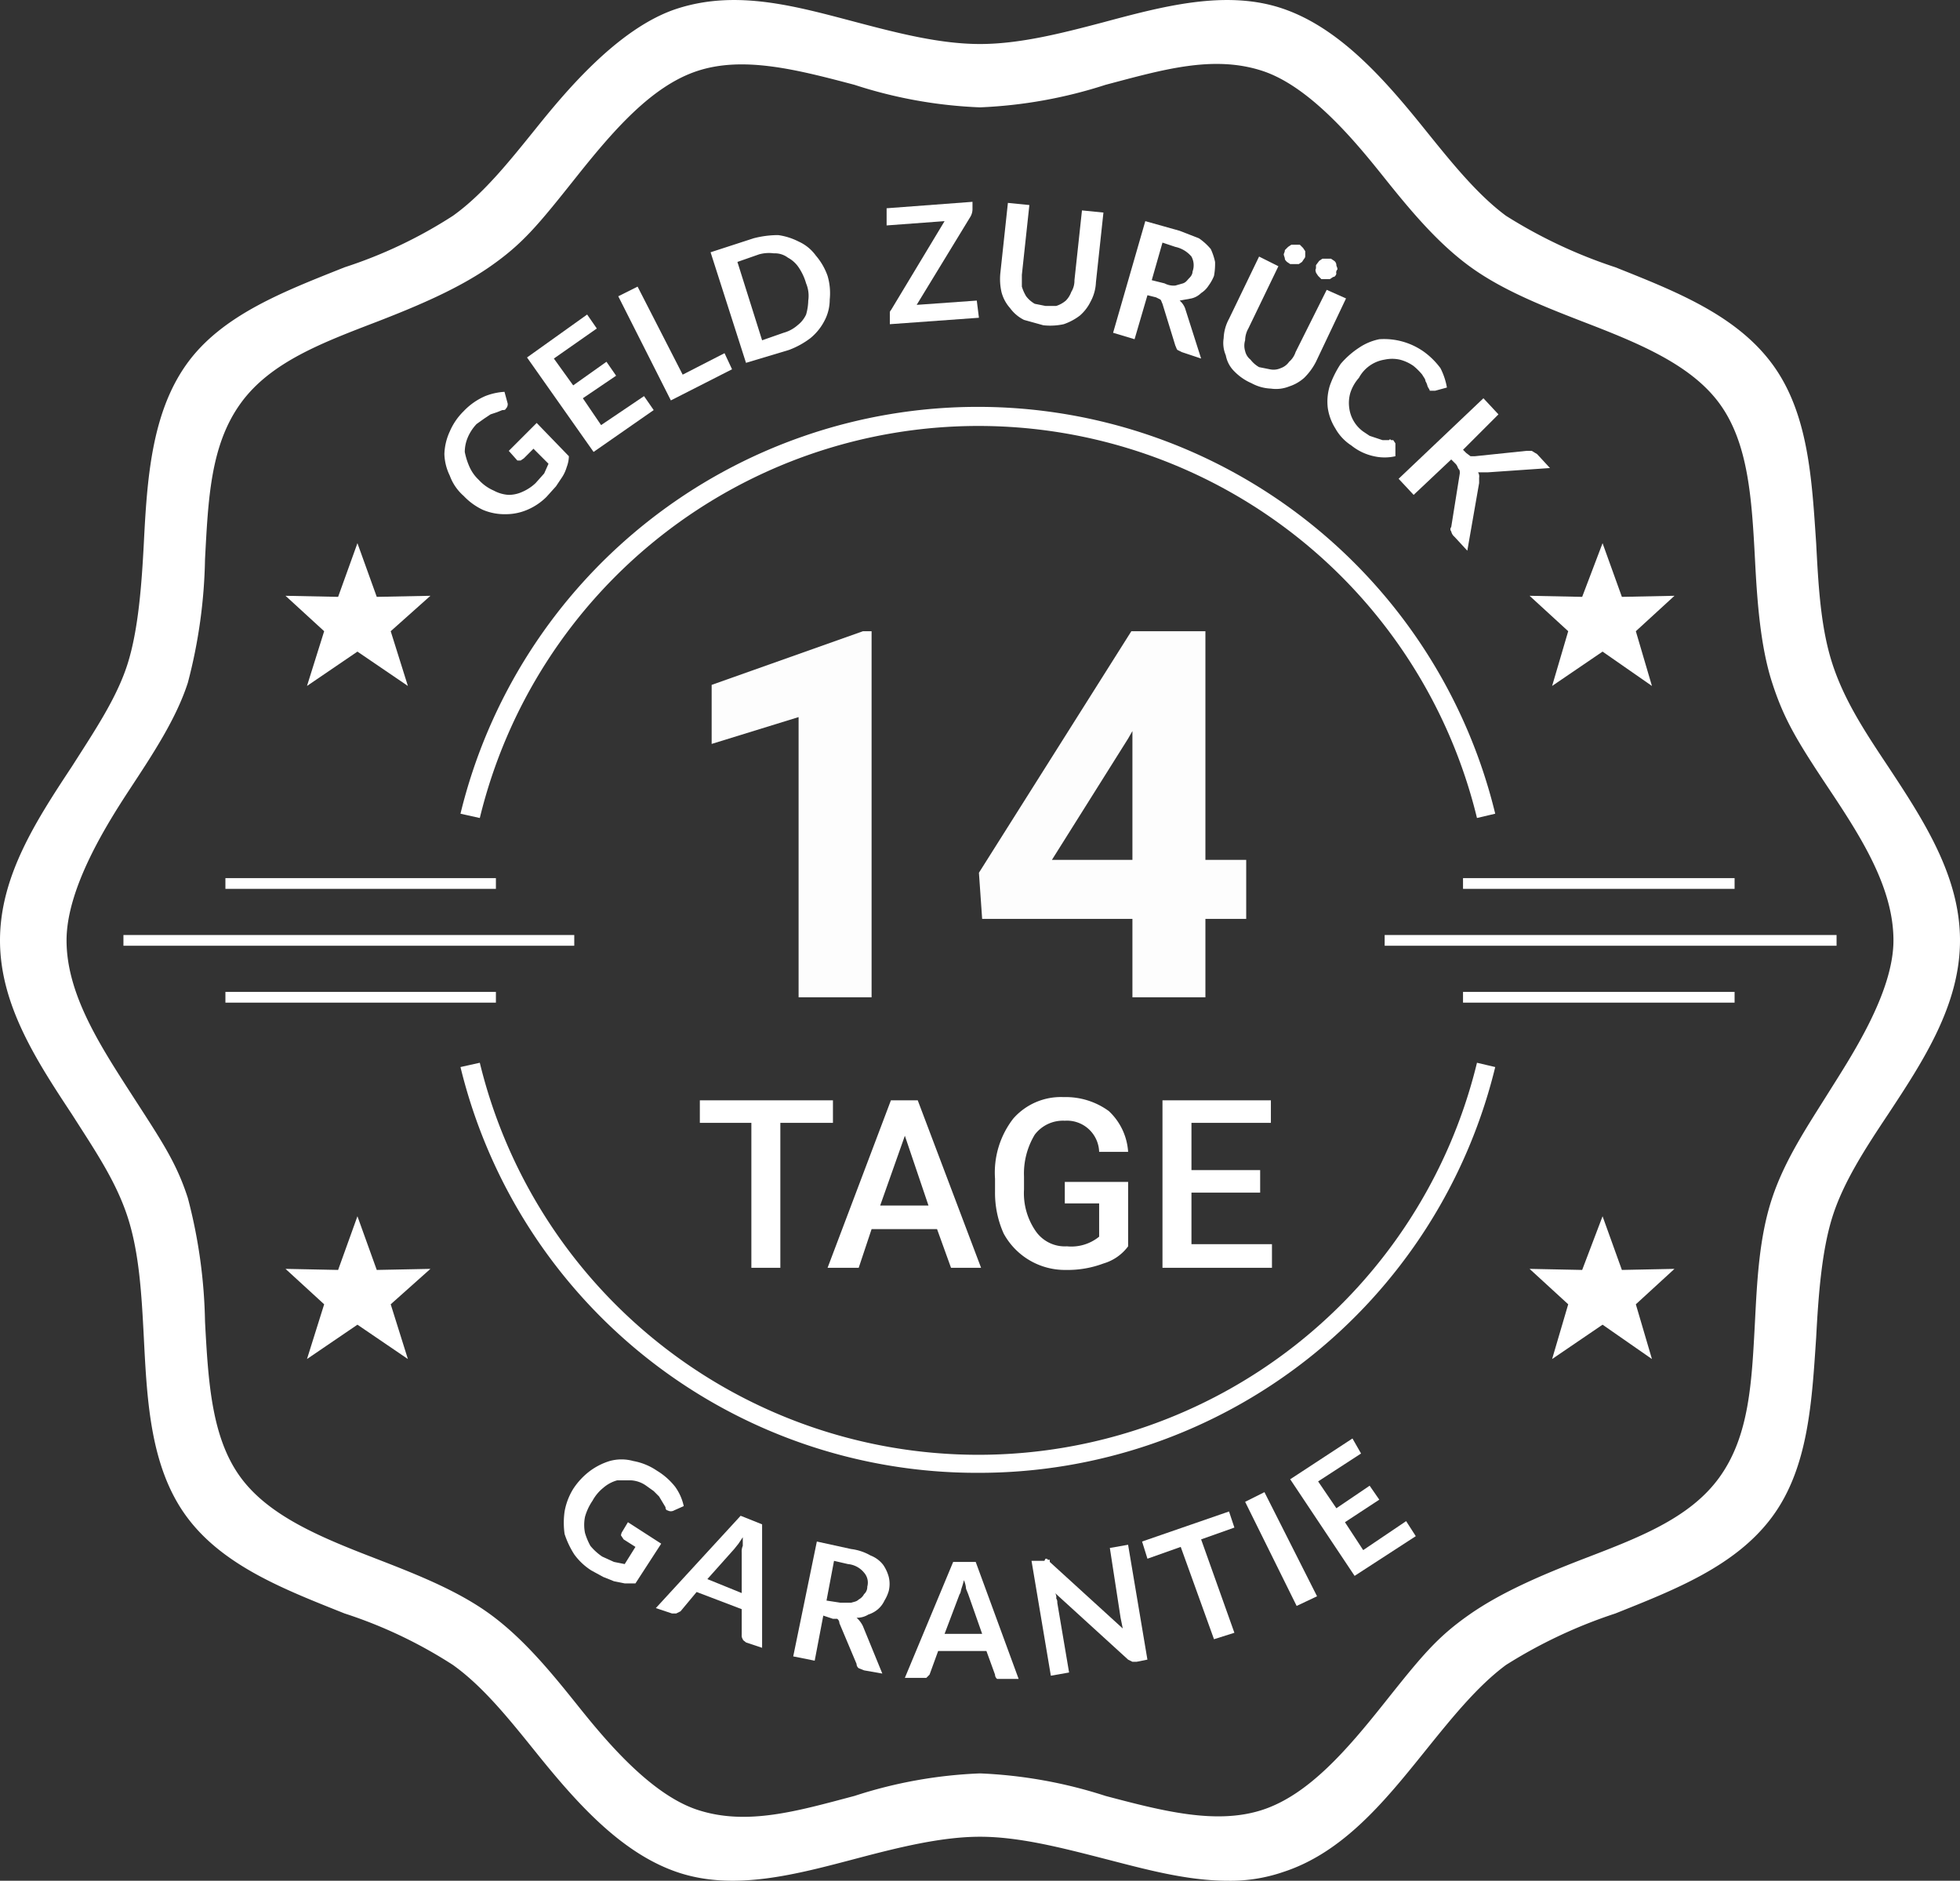
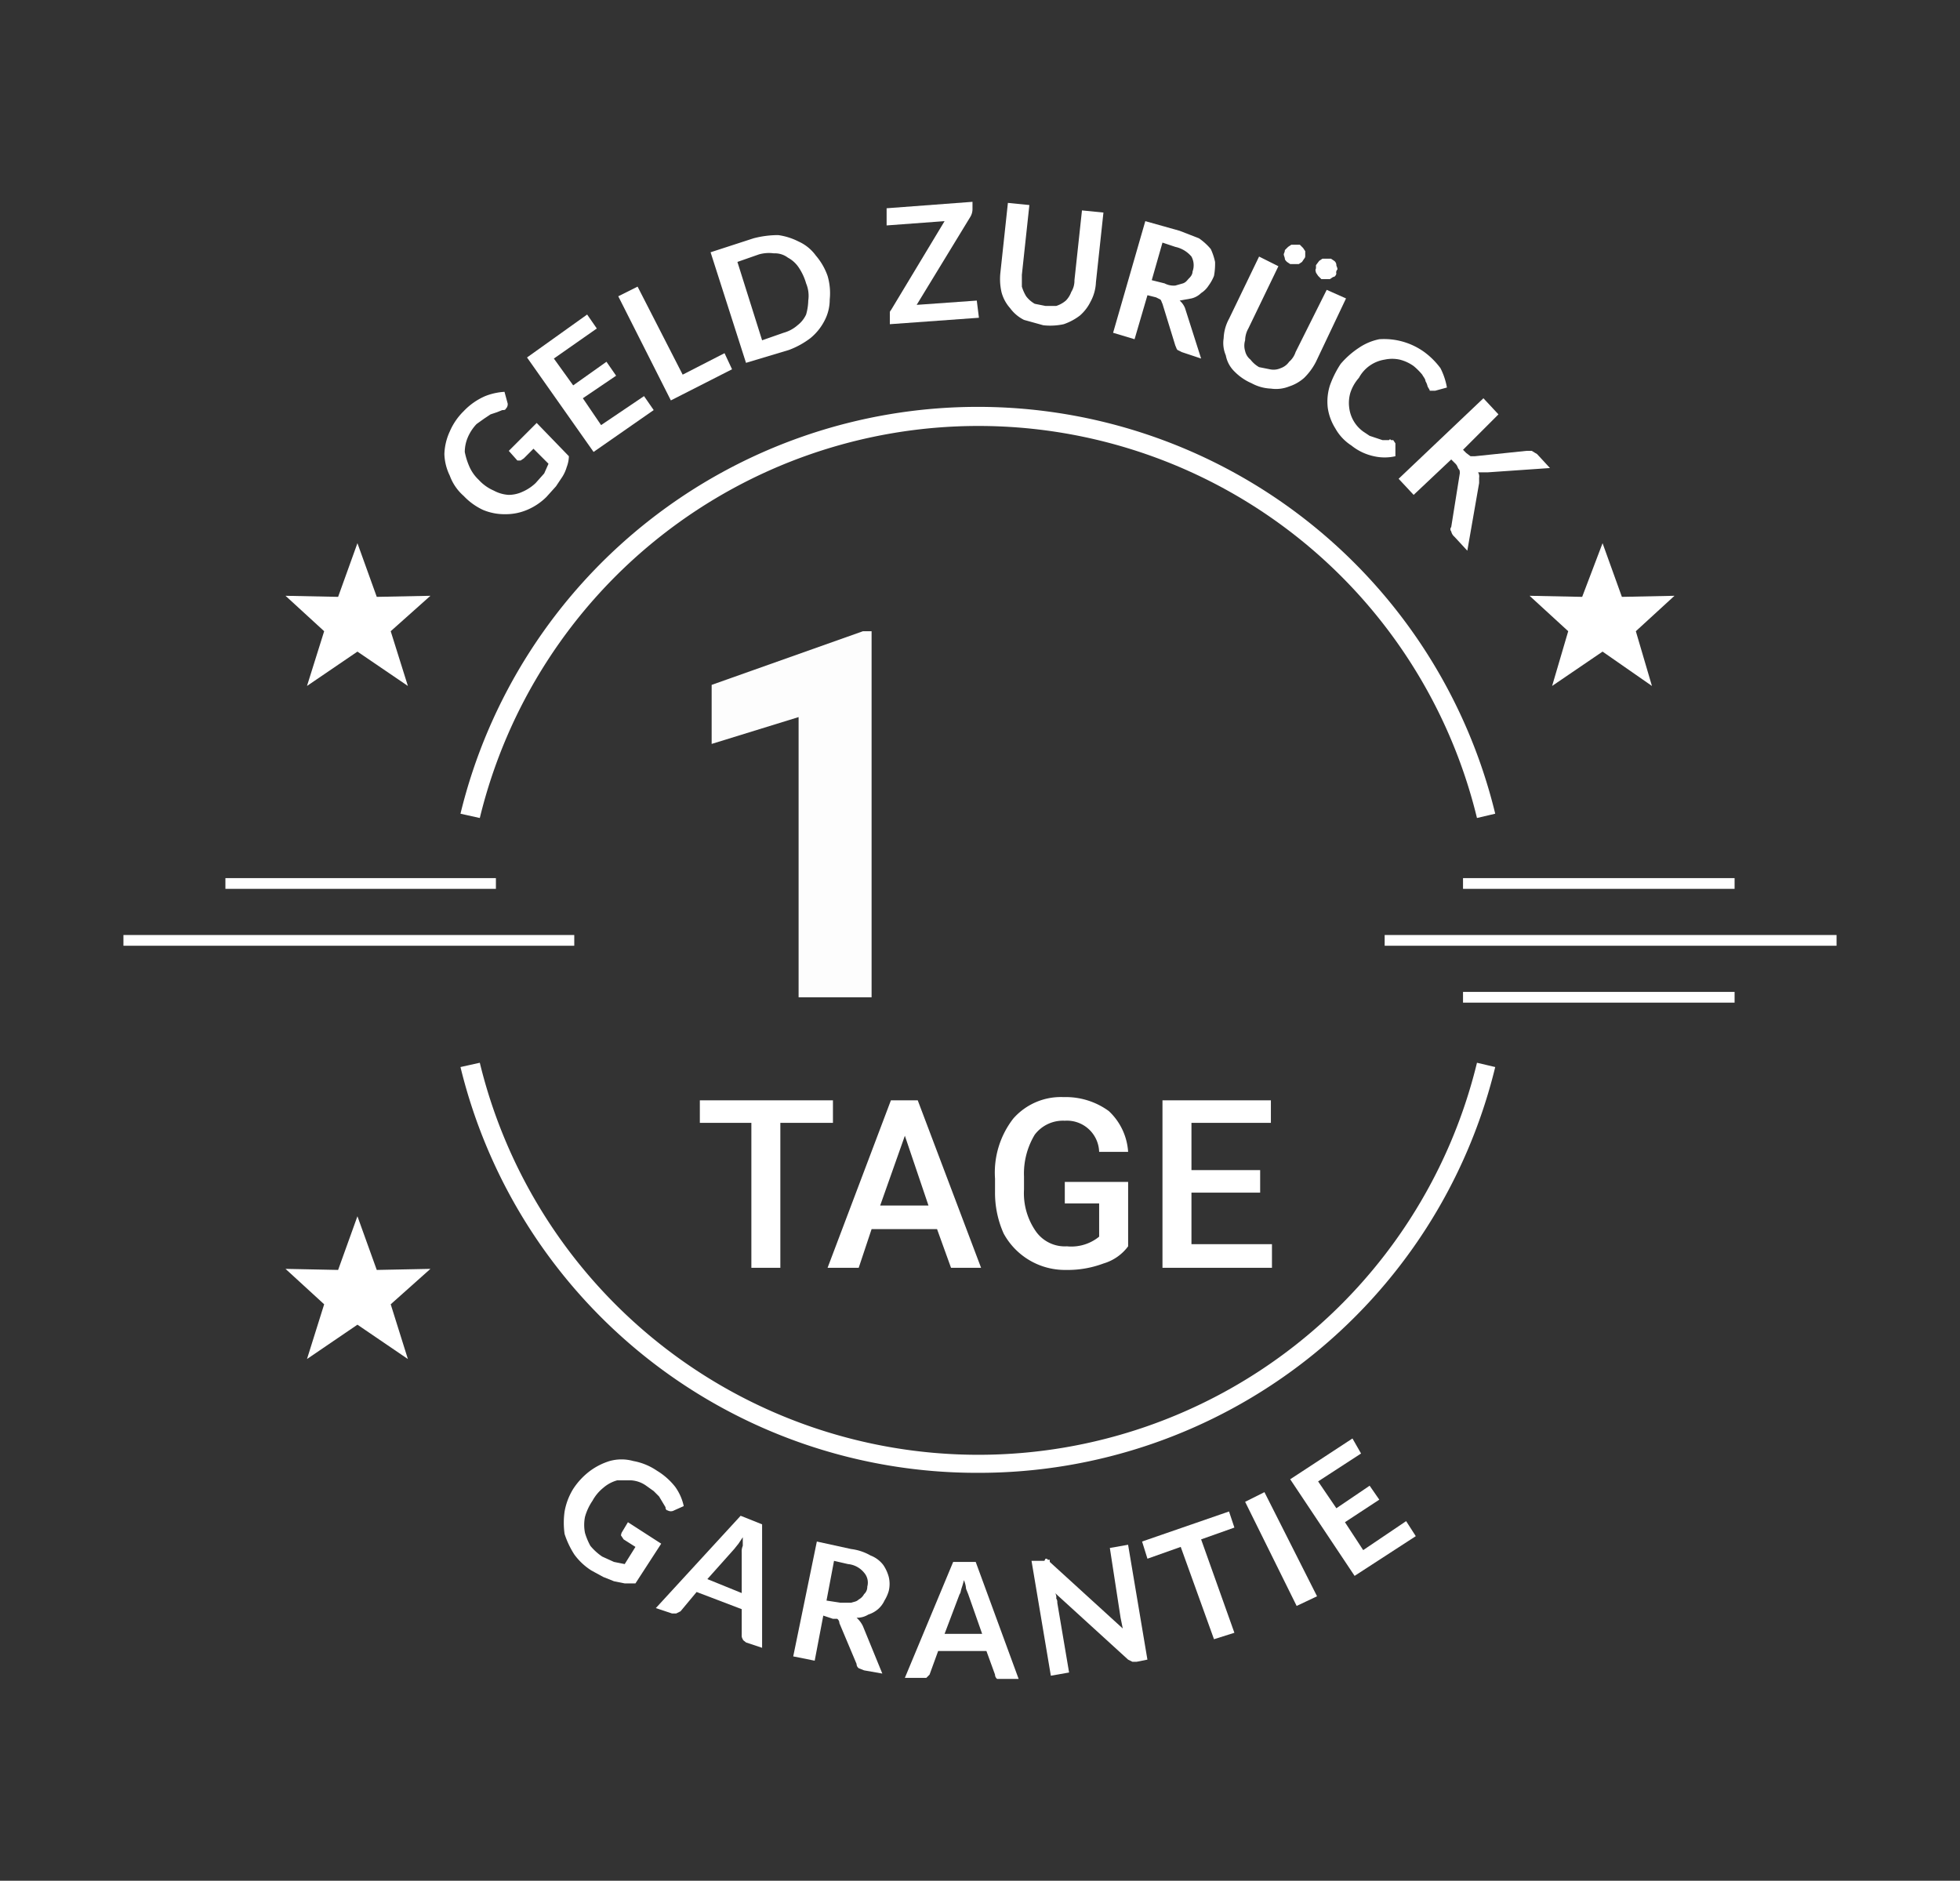
<svg xmlns="http://www.w3.org/2000/svg" viewBox="0 0 182.6 175.2">
  <rect x="0" y="0" width="182.6" height="175.2" fill="#333333" stroke="none" />
  <title>money-back-logo-german</title>
  <g id="Layer_2" data-name="Layer 2">
    <g id="Layer_3" data-name="Layer 3">
      <g id="Money_back" data-name="Money back">
-         <path d="M114.4,175.2c-3.9,0-7.8-1.1-11.7-2.1s-7.8-2-11.4-2-7.6,1-11.4,2c-5.7,1.5-11.5,3.1-16.8,1.3s-9.5-6.6-13.2-11.2c-2.5-3.1-4.9-6.1-7.7-8.1a43,43,0,0,0-10.1-4.8c-5.5-2.2-11.3-4.4-14.7-9s-3.7-10.8-4-16.7c-.2-3.8-.4-7.8-1.5-11.2s-3.1-6.3-5.2-9.6C3.4,98.8,0,93.6,0,87.6S3.4,76.4,6.7,71.4c2.1-3.3,4.2-6.4,5.2-9.6s1.3-7.4,1.5-11.2c.3-5.9.7-12.1,4-16.7s9.2-6.8,14.7-9a43,43,0,0,0,10.1-4.8c2.8-2,5.2-5,7.7-8.1S57.5,2.6,63.1.8,74.2.6,79.9,2.1c3.8,1,7.7,2,11.4,2s7.6-1,11.4-2C108.3.6,114.2-1,119.5.8S129,7.4,132.7,12c2.5,3.1,4.9,6.1,7.6,8.1a45.9,45.9,0,0,0,10.2,4.8c5.5,2.2,11.2,4.4,14.6,9s3.7,10.8,4.1,16.7c.2,3.8.4,7.8,1.5,11.2s3,6.3,5.2,9.6c3.3,5,6.7,10.2,6.7,16.2s-3.4,11.2-6.7,16.2c-2.2,3.3-4.2,6.4-5.2,9.6s-1.3,7.4-1.5,11.2c-.4,5.9-.7,12.1-4.1,16.7s-9.1,6.8-14.6,9a45.9,45.9,0,0,0-10.2,4.8c-2.7,2-5.1,5-7.6,8.1-3.7,4.6-7.6,9.4-13.2,11.2A15.1,15.1,0,0,1,114.4,175.2Zm-23.1-10a43.7,43.7,0,0,1,11.7,2.1c5.3,1.4,10.3,2.7,14.6,1.3s7.9-5.6,11.4-10,4.9-6.1,7.9-8.2,6.8-3.7,10.4-5.1c5.2-2,10.1-3.8,12.9-7.7s3-8.9,3.3-14.5c.2-3.9.4-7.9,1.6-11.5s3.3-6.7,5.3-9.9,6-9.2,6-14.1-3-9.6-6-14.1-4.2-6.5-5.3-9.9-1.4-7.6-1.6-11.5c-.3-5.6-.6-10.8-3.3-14.5s-7.7-5.7-12.9-7.7c-3.6-1.4-7.4-2.9-10.4-5.1s-5.5-5.2-7.9-8.2-6.8-8.5-11.4-10-9.3-.1-14.6,1.3A43.7,43.7,0,0,1,91.3,10,43,43,0,0,1,79.6,7.9C74.3,6.5,69.3,5.2,65,6.6s-7.9,5.6-11.4,10-4.9,6.1-7.9,8.2-6.8,3.7-10.4,5.1c-5.2,2-10.1,3.8-12.9,7.7s-3,8.9-3.3,14.5a48.3,48.3,0,0,1-1.6,11.5c-1.1,3.4-3.3,6.7-5.4,9.9S6.2,82.7,6.2,87.6s3,9.6,5.9,14.1,4.3,6.5,5.4,9.9a48.3,48.3,0,0,1,1.6,11.5c.3,5.6.6,10.8,3.3,14.5s7.7,5.7,12.9,7.7c3.6,1.4,7.4,2.9,10.4,5.1s5.5,5.2,7.9,8.2,6.8,8.5,11.4,10,9.3.1,14.6-1.3A43,43,0,0,1,91.3,165.2Z" style="fill:#fff" />
        <path d="M49.9,45l.8-.9.4-.9-1.4-1.4-.9.9-.3.2h-.3l-.8-.9L50,39.4l3,3.1a3,3,0,0,1-.2,1,3.6,3.6,0,0,1-.4.9l-.6.9-.9,1a5.7,5.7,0,0,1-1.8,1.2,5.1,5.1,0,0,1-2,.4,5.2,5.2,0,0,1-2.1-.4,5.9,5.9,0,0,1-1.8-1.3,4.6,4.6,0,0,1-1.3-1.9,4.9,4.9,0,0,1-.5-2,5.4,5.4,0,0,1,.5-2.1,5.9,5.9,0,0,1,1.3-1.9,6.1,6.1,0,0,1,2-1.4,5.8,5.8,0,0,1,1.8-.4l.3,1.1a.6.6,0,0,1-.2.5c0,.1-.2.1-.3.1l-.5.2-.6.2-.6.4-.7.5a4.2,4.2,0,0,0-.8,1.2,3.5,3.5,0,0,0-.3,1.4,6.5,6.5,0,0,0,.4,1.3,3.8,3.8,0,0,0,.9,1.3,4.1,4.1,0,0,0,1.4,1,3.3,3.3,0,0,0,1.4.4,3.1,3.1,0,0,0,1.3-.3A4.2,4.2,0,0,0,49.9,45Z" style="fill:#fff" />
        <path d="M54.7,29.3l.9,1.3-4,2.8,1.8,2.5,3.1-2.2.9,1.3-3.1,2.1L56,39.6l4-2.7.9,1.3-5.6,3.9-6.2-8.8Z" style="fill:#fff" />
        <path d="M63.6,34.9l3.9-2,.7,1.5-5.7,2.9-4.9-9.7,1.8-.9Z" style="fill:#fff" />
        <path d="M77.1,25.7a5.7,5.7,0,0,1,.2,2.2,4.2,4.2,0,0,1-.5,2,5.1,5.1,0,0,1-1.3,1.6,7.8,7.8,0,0,1-2,1.1l-4,1.2L66.2,23.5l4-1.3a9.1,9.1,0,0,1,2.3-.3,6,6,0,0,1,1.9.6A4,4,0,0,1,76,23.8,5.9,5.9,0,0,1,77.1,25.7Zm-2,.7a5.2,5.2,0,0,0-.7-1.5,2.8,2.8,0,0,0-1-.9,2,2,0,0,0-1.3-.4,3.4,3.4,0,0,0-1.4.1l-2,.7L71,31.7l2-.7a3.3,3.3,0,0,0,1.3-.7,2.7,2.7,0,0,0,.8-1,5.1,5.1,0,0,0,.2-1.3A3,3,0,0,0,75.1,26.4Z" style="fill:#fff" />
        <path d="M90.6,18.8v.7a1.4,1.4,0,0,1-.2.7l-5,8.2,5.6-.4.2,1.6-8.3.6V29.1a.3.3,0,0,1,.1-.2l5-8.3-5.4.4V19.4Z" style="fill:#fff" />
        <path d="M97.4,28.5h1a2.6,2.6,0,0,0,.9-.5,2.2,2.2,0,0,0,.5-.8,2,2,0,0,0,.3-1.1l.7-6.5,2,.2-.7,6.5a4.1,4.1,0,0,1-.5,1.8,4.1,4.1,0,0,1-1,1.3,5.3,5.3,0,0,1-1.5.8,5.9,5.9,0,0,1-1.9.1l-1.8-.5a3.6,3.6,0,0,1-1.3-1.1,3.6,3.6,0,0,1-.8-1.5,5.5,5.5,0,0,1-.1-1.8l.7-6.5,2,.2-.7,6.5v1.1a3.9,3.9,0,0,0,.4.9,2.7,2.7,0,0,0,.8.7Z" style="fill:#fff" />
        <path d="M106.9,27.5l-1.2,4.1-2-.6,3-10.4,3.2.9,1.8.7a5.5,5.5,0,0,1,1.1,1,5.6,5.6,0,0,1,.4,1.2,6.2,6.2,0,0,1-.1,1.3,4.1,4.1,0,0,1-.5.9,2.3,2.3,0,0,1-.7.7,1.9,1.9,0,0,1-.9.5l-1.1.2a1.8,1.8,0,0,1,.5.7l1.5,4.7-1.8-.6-.4-.2c-.1-.1-.1-.2-.2-.4l-1.2-3.9c-.1-.2-.1-.3-.2-.4l-.4-.2Zm.4-1.4,1.2.3a1.8,1.8,0,0,0,1,.2l.7-.2c.3-.1.4-.3.6-.5s.3-.4.3-.6a1.7,1.7,0,0,0-.1-1.4,2.7,2.7,0,0,0-1.5-.9l-1.2-.4Z" style="fill:#fff" />
        <path d="M117.3,34.2l1,.2a1.6,1.6,0,0,0,1-.1,1.6,1.6,0,0,0,.8-.6,2,2,0,0,0,.6-.9l2.9-5.8,1.8.8-2.8,5.9a5.8,5.8,0,0,1-1.1,1.5,3.9,3.9,0,0,1-1.4.8,3.3,3.3,0,0,1-1.7.2,4.1,4.1,0,0,1-1.8-.5,5,5,0,0,1-1.6-1.1,2.8,2.8,0,0,1-.8-1.5,2.9,2.9,0,0,1-.2-1.6,4.1,4.1,0,0,1,.5-1.8l2.8-5.8,1.8.9-2.8,5.8a2.3,2.3,0,0,0-.3,1.1,1.7,1.7,0,0,0,0,1,1.4,1.4,0,0,0,.5.8A2.7,2.7,0,0,0,117.3,34.2Zm4.2-10.1-.2.3-.3.2h-.8l-.3-.2c-.1-.1-.2-.2-.2-.3s-.1-.3-.1-.4.1-.2.1-.4l.3-.3.3-.2h.8l.3.3.2.3v.4C121.6,23.9,121.6,24,121.5,24.1Zm3,1.4q-.1.3-.3.3l-.3.2h-.8l-.3-.3-.2-.3c0-.1-.1-.2,0-.4v-.3l.3-.4.3-.2h.8l.3.2a.5.5,0,0,1,.2.4c0,.1.1.2.1.4A.4.4,0,0,0,124.5,25.5Z" style="fill:#fff" />
        <path d="M129.8,41l.2.3v1.2a4.5,4.5,0,0,1-2,0,5,5,0,0,1-2.1-1,4.5,4.5,0,0,1-1.5-1.6,4.9,4.9,0,0,1-.7-1.9,5,5,0,0,1,.2-2.1,9.3,9.3,0,0,1,1-2,8,8,0,0,1,1.7-1.5,5.2,5.2,0,0,1,1.9-.8,6.4,6.4,0,0,1,4.2,1.2,7.1,7.1,0,0,1,1.5,1.5,6.4,6.4,0,0,1,.6,1.8l-1.1.3h-.5c0-.1-.1-.2-.2-.4a1.7,1.7,0,0,0-.2-.5c0-.2-.2-.4-.3-.6a6,6,0,0,0-.8-.8,3.8,3.8,0,0,0-1.3-.6,3.3,3.3,0,0,0-1.4,0,3.3,3.3,0,0,0-2.4,1.7,3.9,3.9,0,0,0-.8,1.4,3.4,3.4,0,0,0-.1,1.4,3.2,3.2,0,0,0,1.3,2.2l.6.4.6.2.6.2h.6c.1-.1.1-.1.2,0Z" style="fill:#fff" />
        <path d="M136.3,41.9l.3.3.4.3h.4l4.8-.5h.5l.5.3,1.2,1.3-5.8.4h-.9a.7.7,0,0,1,.1.5v.5l-1.1,6.3-1.2-1.3a.9.9,0,0,1-.3-.5.3.3,0,0,1,0-.4l.8-5c0-.2,0-.3-.1-.4s-.1-.3-.3-.5l-.4-.4-3.5,3.3-1.4-1.5,7.9-7.5,1.4,1.5Z" style="fill:#fff" />
        <path d="M56.1,145l1.1.5,1,.2,1-1.6-1.1-.7-.2-.3c-.1-.1,0-.2,0-.3l.6-1,3.1,2-2.4,3.7h-1l-1-.2-1-.4-1.1-.6a5.8,5.8,0,0,1-1.6-1.5,8.2,8.2,0,0,1-.9-1.9,7.4,7.4,0,0,1,0-2.1,6,6,0,0,1,.8-2.1A6.6,6.6,0,0,1,55,137a6.1,6.1,0,0,1,1.8-.9,4.1,4.1,0,0,1,2.2,0,5.7,5.7,0,0,1,2.2.9,6.3,6.3,0,0,1,1.7,1.5,4.8,4.8,0,0,1,.8,1.8l-.9.4a.6.6,0,0,1-.6,0c-.1,0-.2-.1-.2-.3l-.3-.5-.3-.5-.5-.5-.7-.5a2.7,2.7,0,0,0-1.4-.5H57.5a3.3,3.3,0,0,0-1.3.7,4,4,0,0,0-1,1.2,5.1,5.1,0,0,0-.7,1.5,3.8,3.8,0,0,0,0,1.5A6.1,6.1,0,0,0,55,144,5.2,5.2,0,0,0,56.1,145Z" style="fill:#fff" />
        <path d="M71,153.5l-1.5-.5c-.1-.1-.3-.2-.3-.3a.6.6,0,0,1-.1-.4v-2.4l-4.2-1.6-1.5,1.8-.4.2h-.4l-1.5-.5,7.9-8.6,2,.8Zm-5.1-6.4,3.2,1.3v-3.8a1.3,1.3,0,0,1,.1-.6v-.8l-.4.6-.4.5Z" style="fill:#fff" />
        <path d="M76.7,150.5l-.8,4.2-2-.4,2.2-10.7,3.2.7a4.8,4.8,0,0,1,1.8.6,2.7,2.7,0,0,1,1.2.9,3.7,3.7,0,0,1,.5,1.1,2.8,2.8,0,0,1,0,1.3,3.6,3.6,0,0,1-.4.9,2.4,2.4,0,0,1-.6.8,2.6,2.6,0,0,1-.9.5,2,2,0,0,1-1.1.3,2.4,2.4,0,0,1,.6.8l1.8,4.4-1.7-.3-.5-.2a.5.5,0,0,1-.2-.4l-1.6-3.8a.5.5,0,0,0-.2-.4h-.4Zm.3-1.4,1.3.2h1c.3-.1.5-.1.7-.3a1.2,1.2,0,0,0,.5-.5.9.9,0,0,0,.3-.7,1.4,1.4,0,0,0-.3-1.3,2.2,2.2,0,0,0-1.5-.8l-1.3-.3Z" style="fill:#fff" />
        <path d="M94.9,156.4h-2a.5.5,0,0,1-.2-.4l-.8-2.2H87.4l-.8,2.2-.3.3h-2l4.5-10.8h2.1ZM88,152.2h3.5l-1.3-3.7-.2-.5a2.4,2.4,0,0,0-.2-.8,6.4,6.4,0,0,1-.2.7c-.1.3-.1.5-.2.6Z" style="fill:#fff" />
        <path d="M97.4,145.2c.1,0,.2,0,.2.1h.2v.2l6.8,6.2a18658203184865.1,18658203184865.1,0,0,1-.2-1l-1-6.5,1.7-.3,1.8,10.7-1,.2h-.4l-.4-.2-6.8-6.2a.7.7,0,0,1,.1.5.6.6,0,0,1,.1.4l1.1,6.5-1.7.3-1.8-10.7h1.2Z" style="fill:#fff" />
-         <path d="M114.5,140.8l.5,1.5-3.1,1.1,3.1,8.7-1.9.6-3.1-8.6-3.1,1.1-.5-1.6Z" style="fill:#fff" />
+         <path d="M114.5,140.8l.5,1.5-3.1,1.1,3.1,8.7-1.9.6-3.1-8.6-3.1,1.1-.5-1.6" style="fill:#fff" />
        <path d="M122.7,148.7l-1.9.9-4.8-9.7,1.8-.9Z" style="fill:#fff" />
        <path d="M126,134l.8,1.4-4,2.6,1.7,2.5,3.1-2.1.9,1.3-3.2,2.1,1.7,2.6,4-2.7.9,1.4-5.7,3.7-6-9Z" style="fill:#fff" />
        <path d="M91.1,137.2A49.5,49.5,0,0,1,42.9,99.4l1.8-.4a47.8,47.8,0,0,0,92.9,0l1.7.4A49.5,49.5,0,0,1,91.1,137.2Z" style="fill:#fff" />
        <path d="M137.6,76.2a47.8,47.8,0,0,0-92.9,0l-1.8-.4a49.6,49.6,0,0,1,96.4,0Z" style="fill:#fff" />
        <line x1="11.5" y1="87.6" x2="53.5" y2="87.6" style="fill:none;stroke:#fff;stroke-miterlimit:10" />
        <line x1="21" y1="82.3" x2="46.2" y2="82.3" style="fill:none;stroke:#fff;stroke-miterlimit:10" />
-         <line x1="21" y1="92.9" x2="46.2" y2="92.9" style="fill:none;stroke:#fff;stroke-miterlimit:10" />
        <line x1="171.1" y1="87.6" x2="129" y2="87.6" style="fill:none;stroke:#fff;stroke-miterlimit:10" />
        <line x1="161.6" y1="82.3" x2="136.3" y2="82.3" style="fill:none;stroke:#fff;stroke-miterlimit:10" />
        <line x1="161.6" y1="92.9" x2="136.3" y2="92.9" style="fill:none;stroke:#fff;stroke-miterlimit:10" />
        <polygon points="33.3 50.6 35.1 55.6 40.1 55.5 36.4 58.8 38 63.9 33.3 60.7 28.6 63.9 30.2 58.8 26.6 55.5 31.5 55.6 33.3 50.6" style="fill:#fff" />
        <polygon points="149.3 50.6 151.1 55.6 156 55.5 152.4 58.8 153.9 63.9 149.3 60.7 144.6 63.9 146.1 58.8 142.5 55.5 147.4 55.6 149.3 50.6" style="fill:#fff" />
        <polygon points="33.3 113.3 35.1 118.3 40.1 118.2 36.4 121.5 38 126.6 33.3 123.4 28.6 126.6 30.2 121.5 26.6 118.2 31.5 118.3 33.3 113.3" style="fill:#fff" />
-         <polygon points="149.3 113.3 151.1 118.3 156 118.2 152.4 121.5 153.9 126.6 149.3 123.4 144.6 126.6 146.1 121.5 142.5 118.2 147.4 118.3 149.3 113.3" style="fill:#fff" />
        <path d="M81.2,92.9H74.4V66.8l-8.1,2.5V63.8l14.1-5h.8Z" style="fill:#fff;opacity:0.99" />
-         <path d="M112.3,80.1h3.8v5.5h-3.8v7.3h-6.8V85.6h-14l-.3-4.3,14.2-22.5h6.9ZM98,80.1h7.5v-12l-.4.7Z" style="fill:#fff;opacity:0.99" />
        <path d="M77.6,104.6H72.7v13.5H70V104.6H65.2v-2.1H77.6Z" style="fill:#fff" />
        <path d="M87.3,114.5H81.2L80,118.1H77.1L83,102.5h2.5l5.9,15.6H88.6ZM82,112.3h4.5l-2.2-6.5Z" style="fill:#fff" />
        <path d="M105.1,116.1a4.4,4.4,0,0,1-2.3,1.6,9.5,9.5,0,0,1-3.5.6,6.5,6.5,0,0,1-5.8-3.4,9.3,9.3,0,0,1-.8-3.9v-1.2a8.2,8.2,0,0,1,1.7-5.6,5.9,5.9,0,0,1,4.7-2,6.8,6.8,0,0,1,4.2,1.3,5.7,5.7,0,0,1,1.8,3.8h-2.7a3,3,0,0,0-3.2-2.9,3.3,3.3,0,0,0-2.8,1.3,7,7,0,0,0-1,3.9v1.2a6.2,6.2,0,0,0,1.1,3.9,3.3,3.3,0,0,0,2.9,1.4,4.1,4.1,0,0,0,3-.9v-3.1H99.2v-2h5.9Z" style="fill:#fff" />
        <path d="M117.4,111.1H111v4.8h7.5v2.2H108.3V102.5h10.1v2.1H111V109h6.4Z" style="fill:#fff" />
      </g>
    </g>
  </g>
</svg>